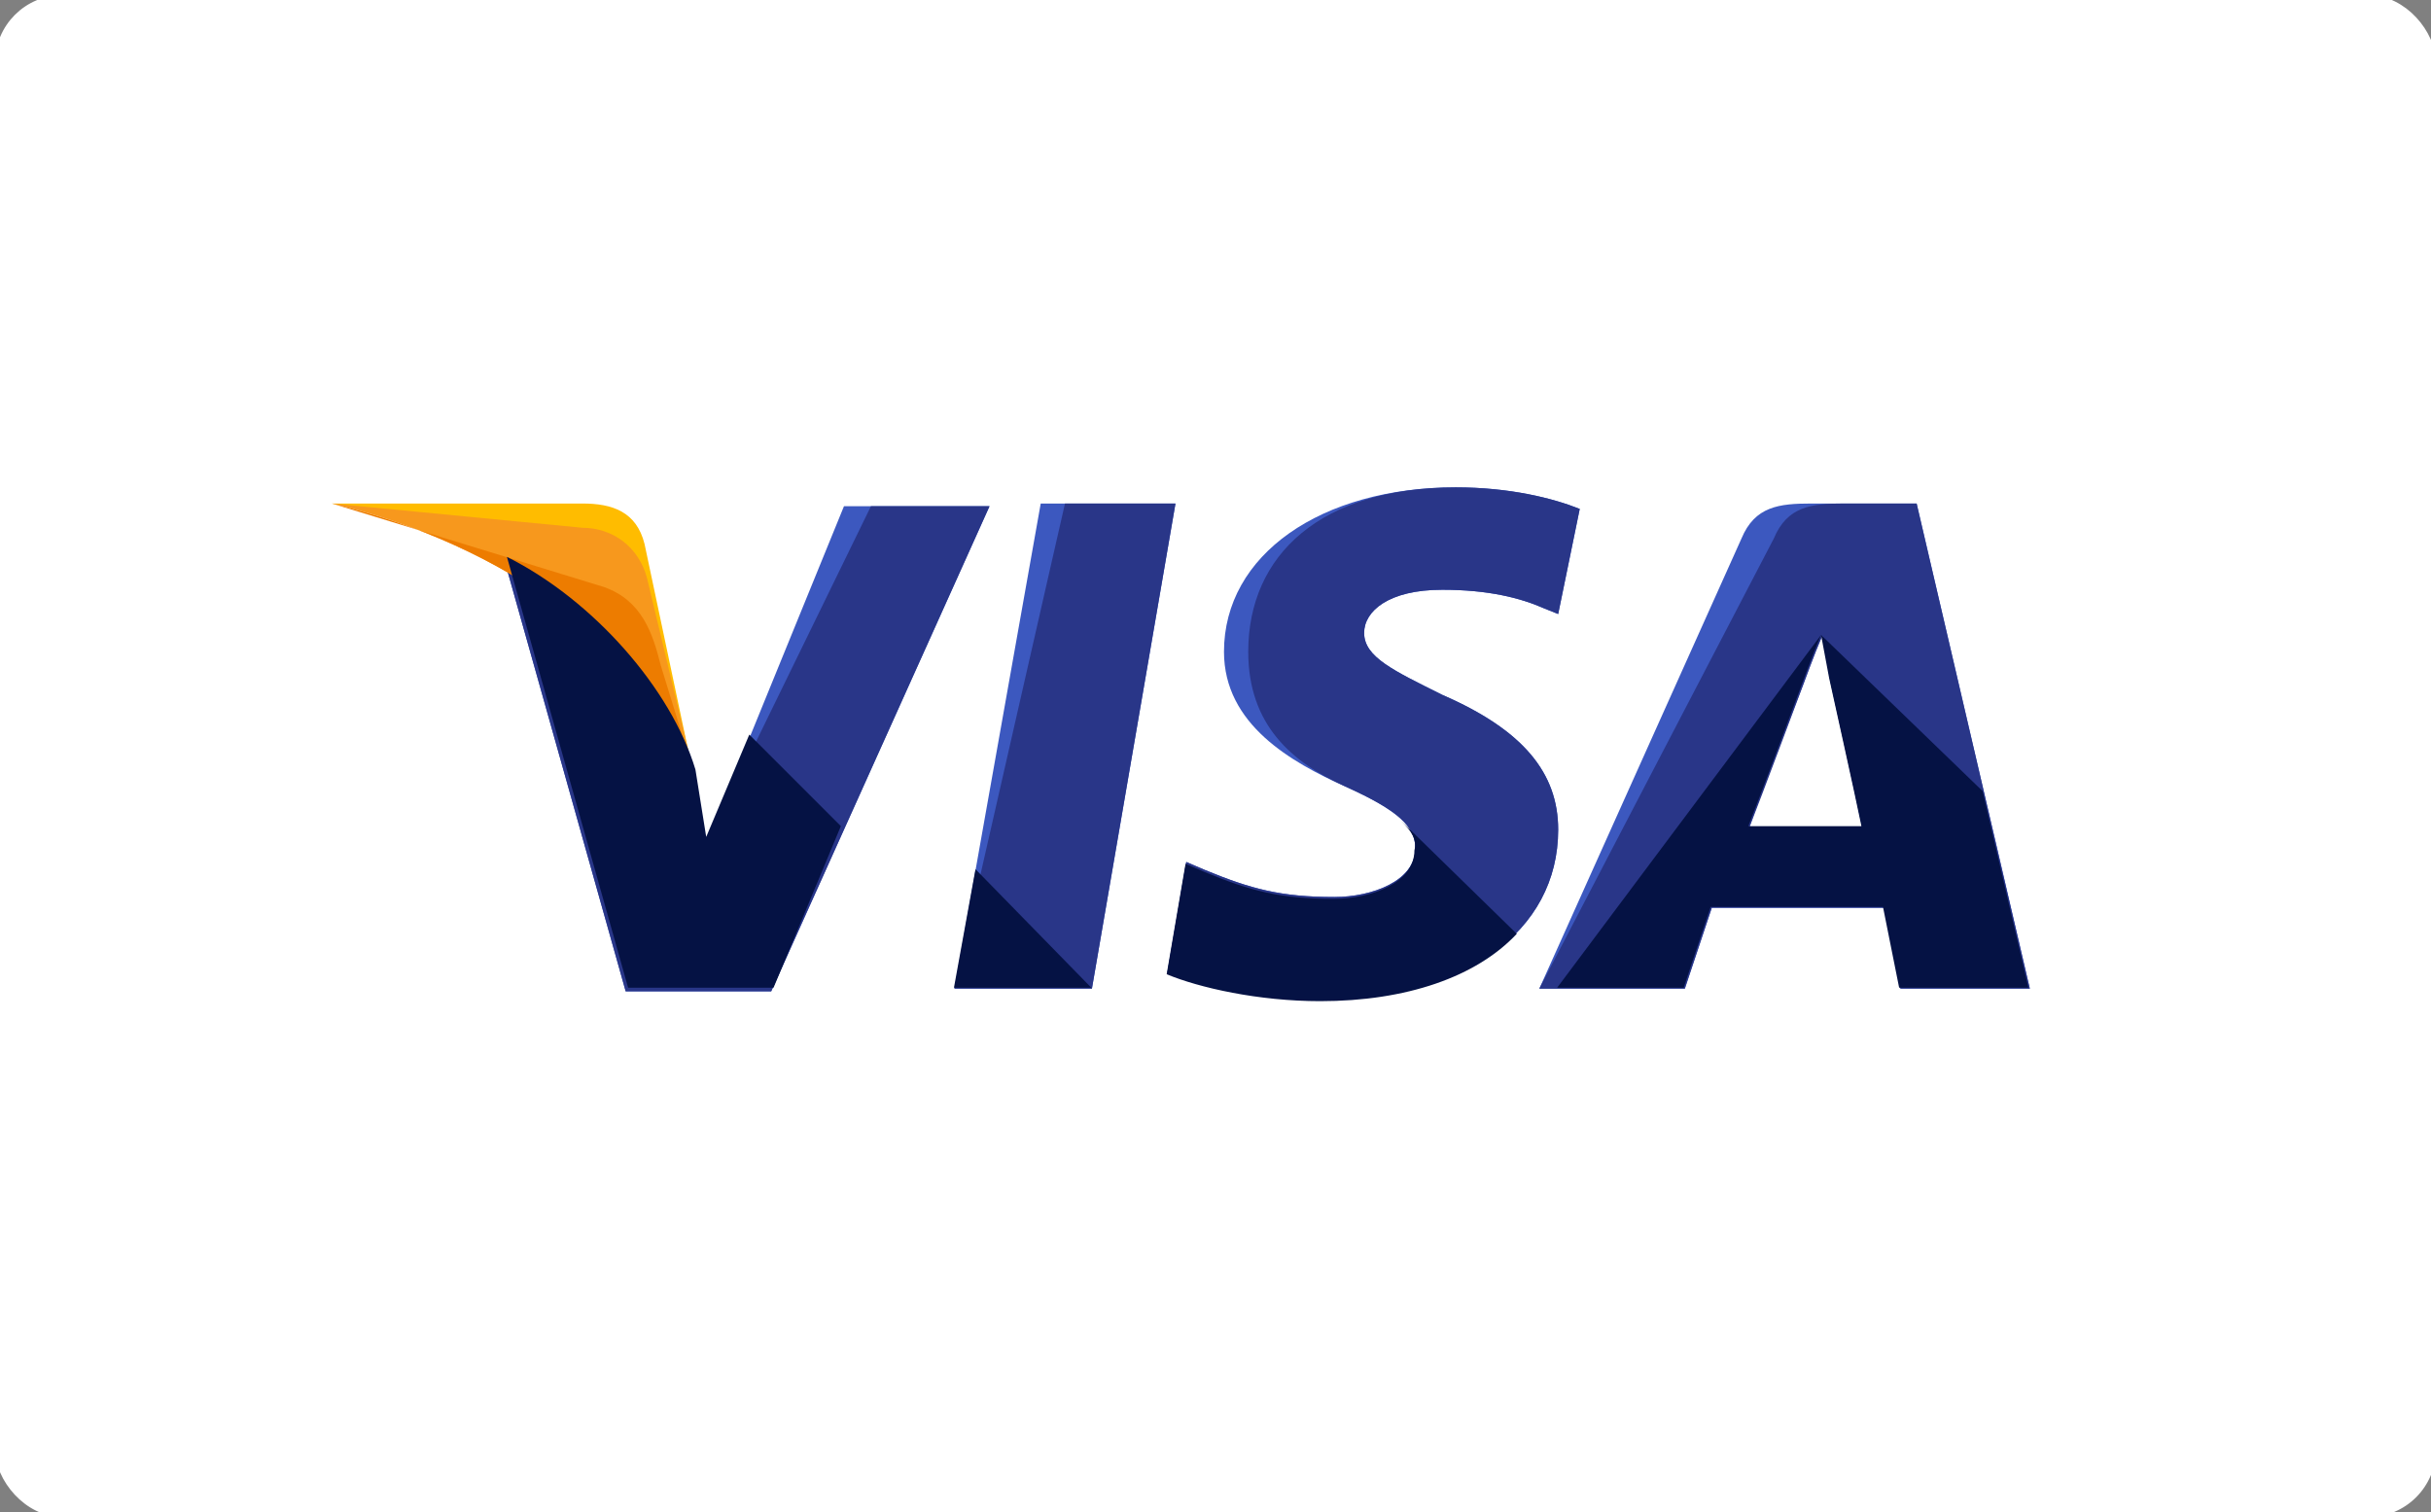
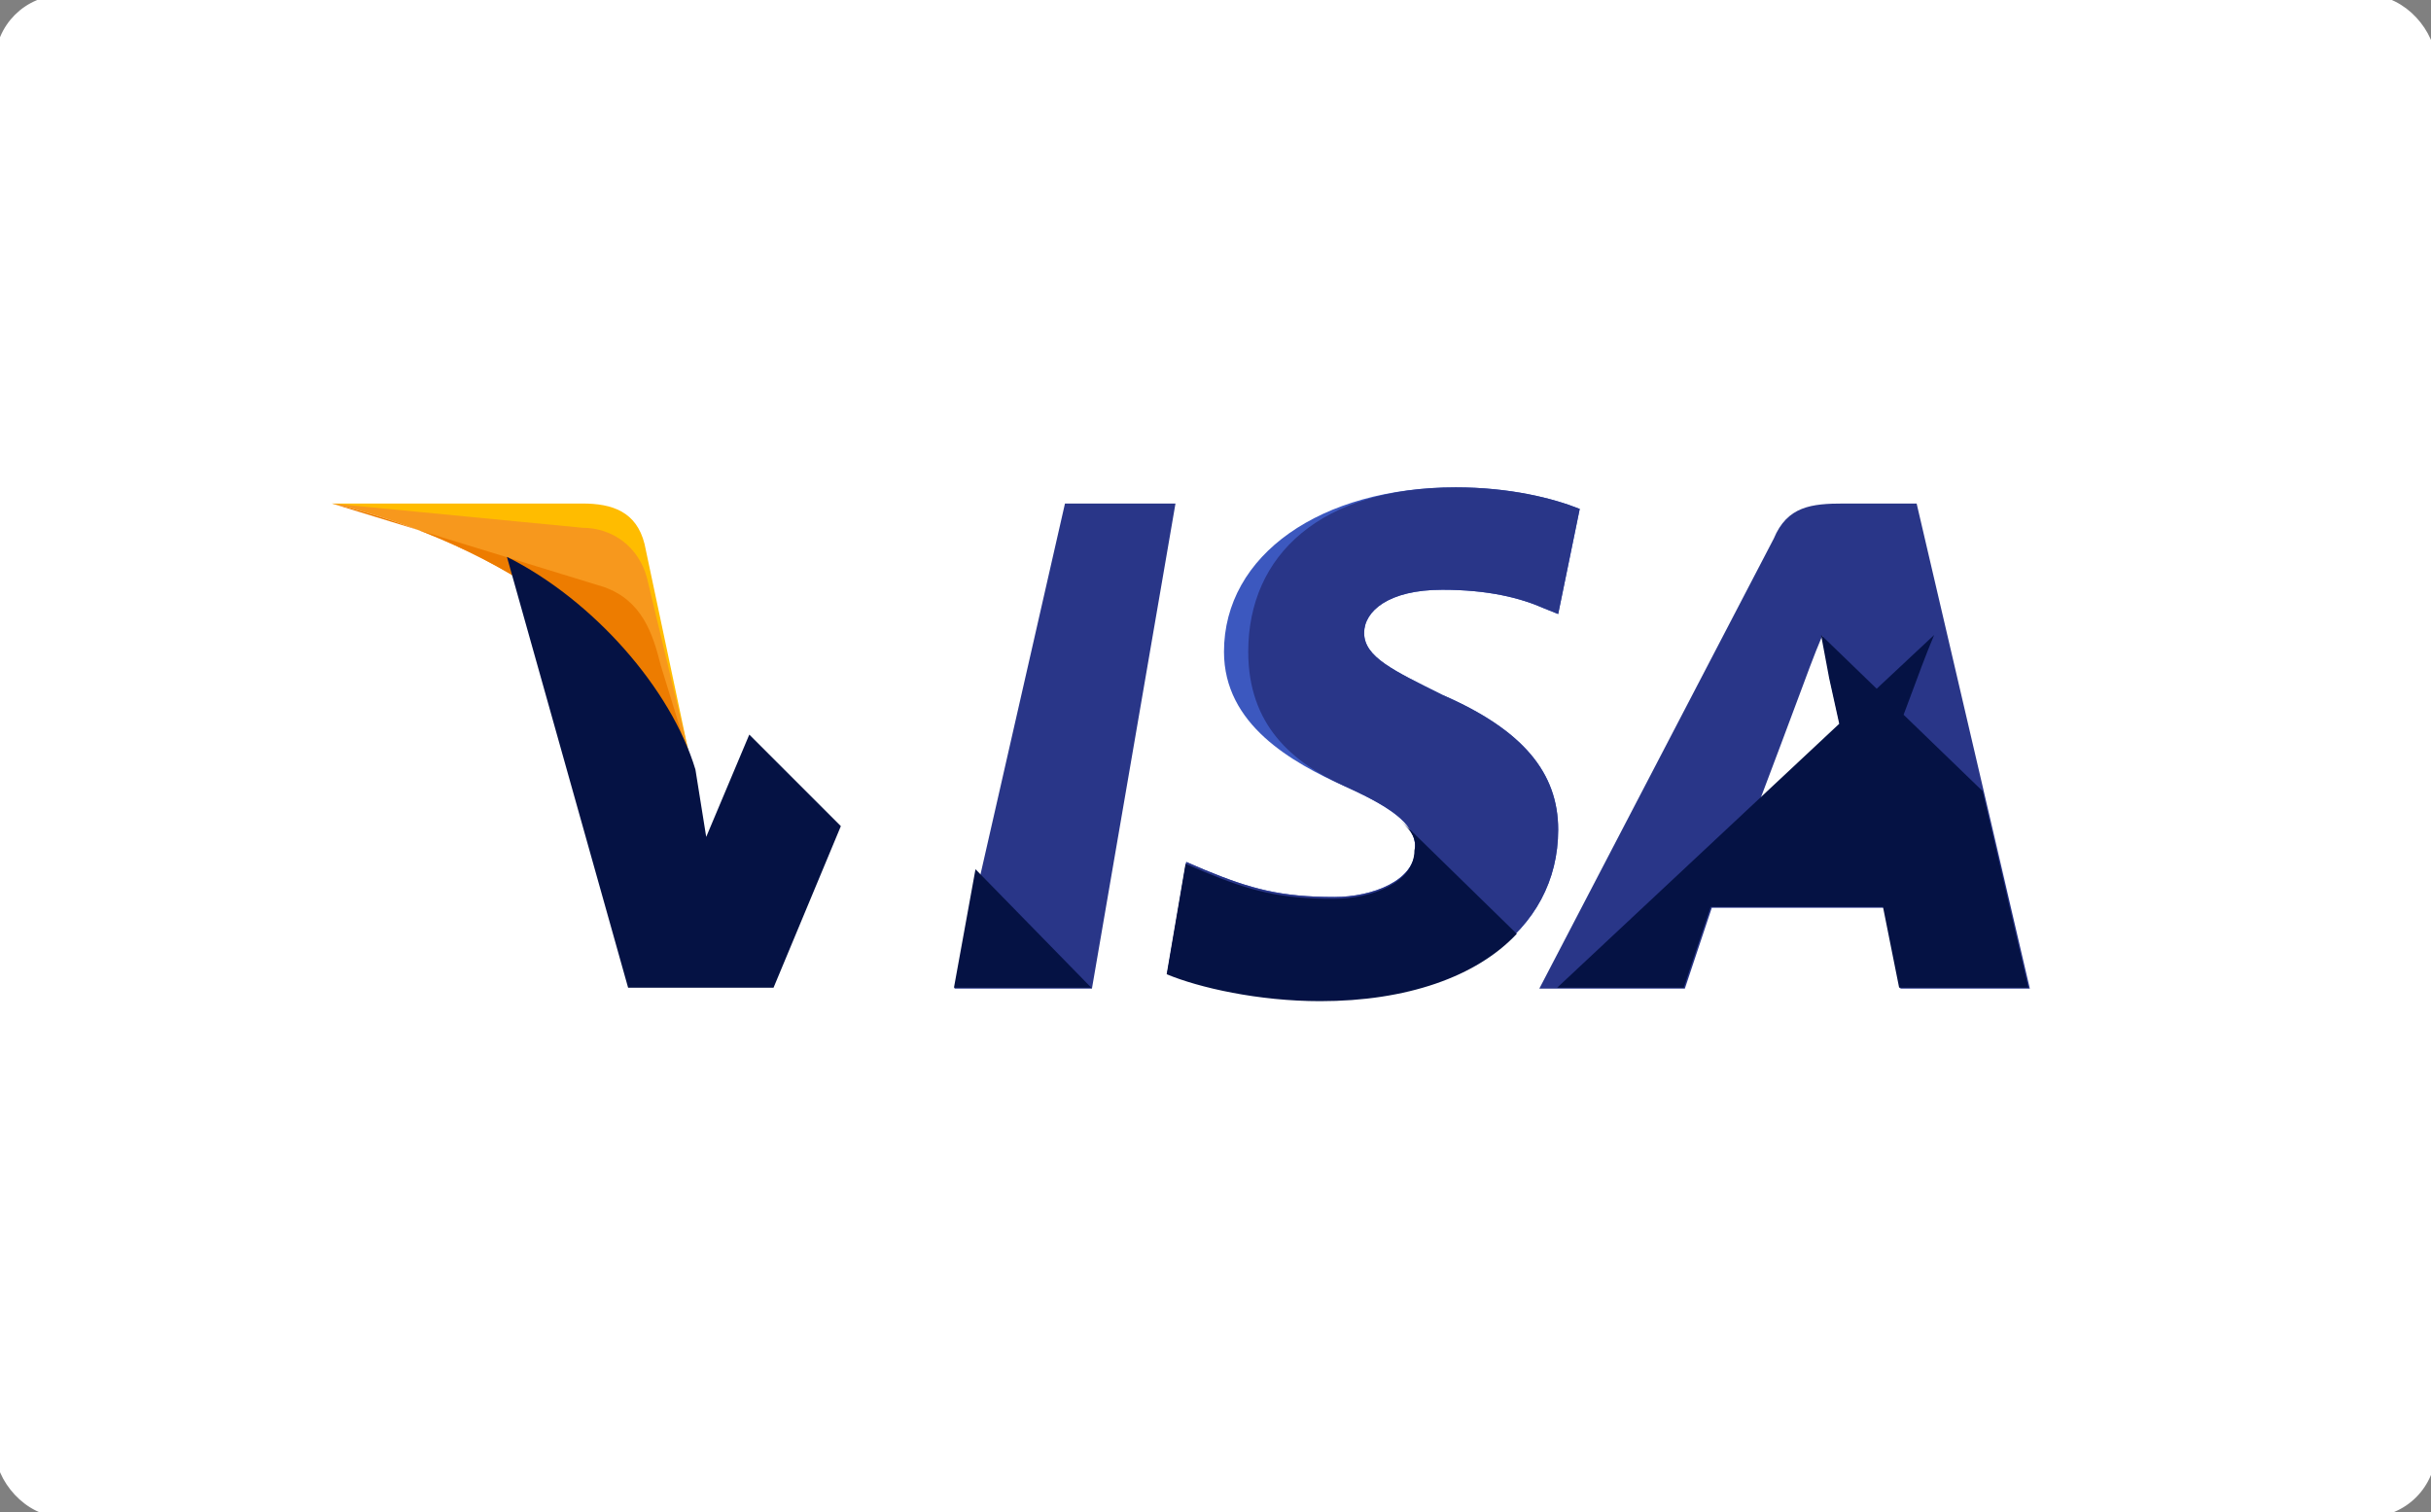
<svg xmlns="http://www.w3.org/2000/svg" viewBox="114.942 100 244.828 152.299" width="244.828" height="152.299">
  <rect x="114.942" y="100" width="244.828" height="152.299" fill="#808080" stroke="none" />
  <rect x="114.942" y="100" width="244.828" height="152.299" style="fill: rgb(255, 255, 255); stroke: rgb(255, 255, 255);" rx="6.322" ry="6.322" />
  <g transform="matrix(1, 0, 0, 1, 0, 3)">
-     <polygon style="fill:#3C58BF;" points="211.068 196.57 219.754 147.713 233.325 147.713 224.911 196.57" />
    <polygon style="fill:#293688;" points="211.068 196.57 222.197 147.713 233.325 147.713 224.911 196.57" />
    <path style="fill:#3C58BF;" d="M 274.039 148.256 C 271.325 147.17 266.982 146.085 261.554 146.085 C 247.982 146.085 238.211 152.87 238.211 162.642 C 238.211 169.97 244.997 173.77 250.425 176.213 C 255.854 178.656 257.482 180.285 257.482 182.456 C 257.482 185.713 253.139 187.342 249.339 187.342 C 243.911 187.342 240.925 186.527 236.311 184.627 L 234.411 183.813 L 232.511 194.942 C 235.768 196.299 241.739 197.656 247.982 197.656 C 262.368 197.656 271.868 190.87 271.868 180.556 C 271.868 174.856 268.339 170.513 260.197 166.985 C 255.311 164.542 252.325 163.185 252.325 160.742 C 252.325 158.57 254.768 156.399 260.197 156.399 C 264.811 156.399 268.068 157.213 270.511 158.299 L 271.868 158.842 L 274.039 148.256 L 274.039 148.256 Z" />
    <path style="fill:#293688;" d="M 274.039 148.256 C 271.325 147.17 266.982 146.085 261.554 146.085 C 247.982 146.085 240.654 152.87 240.654 162.642 C 240.654 169.97 244.997 173.77 250.425 176.213 C 255.854 178.656 257.482 180.285 257.482 182.456 C 257.482 185.713 253.139 187.342 249.339 187.342 C 243.911 187.342 240.925 186.527 236.311 184.627 L 234.411 183.813 L 232.511 194.942 C 235.768 196.299 241.739 197.656 247.982 197.656 C 262.368 197.656 271.868 190.87 271.868 180.556 C 271.868 174.856 268.339 170.513 260.197 166.985 C 255.311 164.542 252.325 163.185 252.325 160.742 C 252.325 158.57 254.768 156.399 260.197 156.399 C 264.811 156.399 268.068 157.213 270.511 158.299 L 271.868 158.842 L 274.039 148.256 L 274.039 148.256 Z" />
-     <path style="fill:#3C58BF;" d="M 297.382 147.713 C 294.125 147.713 291.682 147.985 290.325 151.242 L 269.968 196.57 L 284.625 196.57 L 287.339 188.427 L 304.711 188.427 L 306.339 196.57 L 319.368 196.57 L 307.968 147.713 L 297.382 147.713 Z M 291.139 180.285 C 291.954 177.842 296.568 165.899 296.568 165.899 C 296.568 165.899 297.654 162.913 298.468 161.013 L 299.282 165.627 C 299.282 165.627 301.997 177.842 302.539 180.556 L 291.139 180.556 L 291.139 180.285 Z" />
    <path style="fill:#293688;" d="M 300.639 147.713 C 297.382 147.713 294.939 147.985 293.582 151.242 L 269.968 196.57 L 284.625 196.57 L 287.339 188.427 L 304.711 188.427 L 306.339 196.57 L 319.368 196.57 L 307.968 147.713 L 300.639 147.713 Z M 291.139 180.285 C 292.225 177.57 296.568 165.899 296.568 165.899 C 296.568 165.899 297.654 162.913 298.468 161.013 L 299.282 165.627 C 299.282 165.627 301.997 177.842 302.539 180.556 L 291.139 180.556 L 291.139 180.285 Z" />
-     <path style="fill:#3C58BF;" d="M 186.097 181.913 L 184.739 174.856 C 182.297 166.713 174.425 157.756 165.739 153.413 L 177.954 196.842 L 192.611 196.842 L 214.597 147.985 L 199.939 147.985 L 186.097 181.913 Z" />
-     <path style="fill:#293688;" d="M 186.097 181.913 L 184.739 174.856 C 182.297 166.713 174.425 157.756 165.739 153.413 L 177.954 196.842 L 192.611 196.842 L 214.597 147.985 L 202.654 147.985 L 186.097 181.913 Z" />
    <path style="fill:#FFBC00;" d="M 148.368 147.713 L 150.811 148.256 C 168.182 152.327 180.125 162.642 184.739 174.856 L 179.854 151.785 C 179.039 148.527 176.597 147.713 173.611 147.713 L 148.368 147.713 Z" />
    <path style="fill:#F7981D;" d="M 148.368 147.713 L 148.368 147.713 C 165.739 151.785 180.125 162.37 184.739 174.585 L 180.125 155.313 C 179.311 152.056 176.597 150.156 173.611 150.156 L 148.368 147.713 Z" />
    <path style="fill:#ED7C00;" d="M 148.368 147.713 L 148.368 147.713 C 165.739 151.785 180.125 162.37 184.739 174.585 L 181.482 163.999 C 180.668 160.742 179.582 157.485 175.782 156.127 L 148.368 147.713 Z" />
    <g transform="matrix(0.339, 0, 0, 0.339, 148.368, 86.506)">
      <path style="fill:#051244;" d="M151.2,276.4L124,249.2l-12.8,30.4l-3.2-20c-7.2-24-30.4-50.4-56-63.2l36,128h43.2L151.2,276.4z" />
      <polygon style="fill:#051244;" points="225.6,324.4 191.2,289.2 184.8,324.4 &#09;" />
      <path style="fill:#051244;" d="M317.6,274.8L317.6,274.8c3.2,3.2,4.8,5.6,4,8.8c0,9.6-12.8,14.4-24,14.4c-16,0-24.8-2.4-38.4-8 l-5.6-2.4l-5.6,32.8c9.6,4,27.2,8,45.6,8c25.6,0,46.4-7.2,58.4-20L317.6,274.8z" />
-       <path style="fill:#051244;" d="M364,324.4h37.6l8-24h51.2l4.8,24H504L490.4,266l-48-46.4l2.4,12.8c0,0,8,36,9.6,44h-33.6 c3.2-8,16-42.4,16-42.4s3.2-8.8,5.6-14.4" />
+       <path style="fill:#051244;" d="M364,324.4h37.6l8-24h51.2l4.8,24H504L490.4,266l-48-46.4l2.4,12.8c0,0,8,36,9.6,44c3.2-8,16-42.4,16-42.4s3.2-8.8,5.6-14.4" />
    </g>
  </g>
</svg>